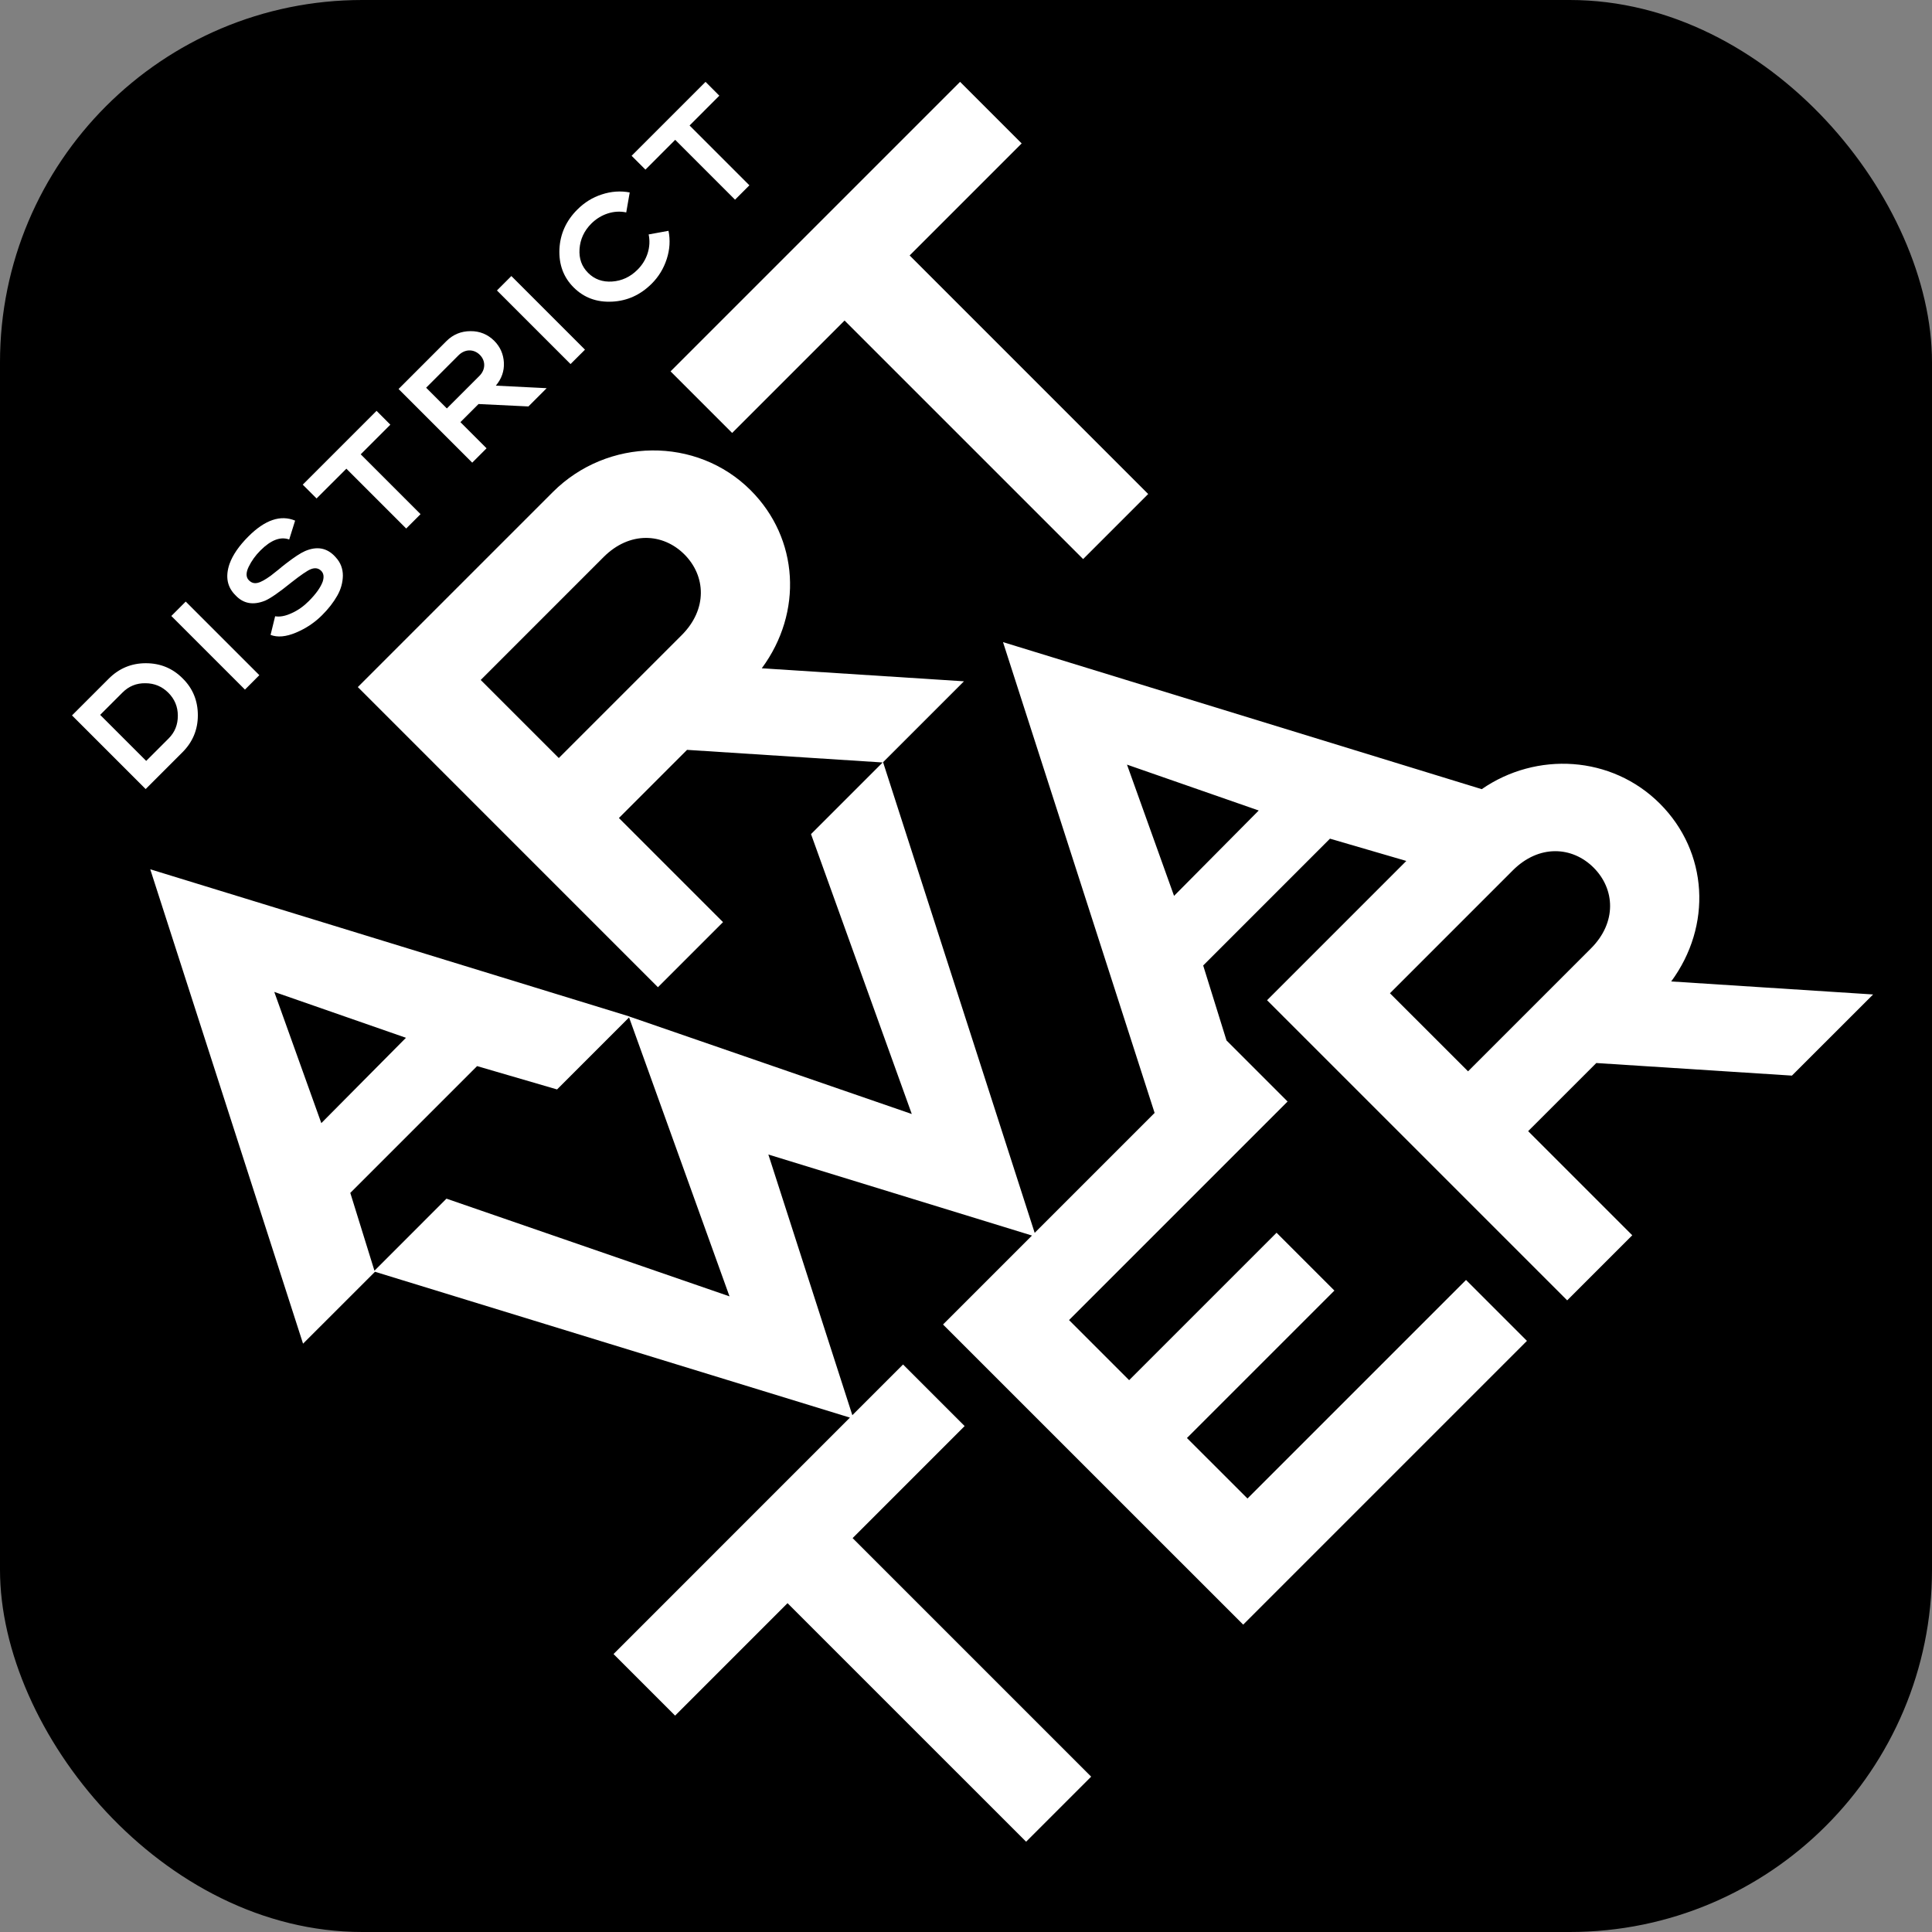
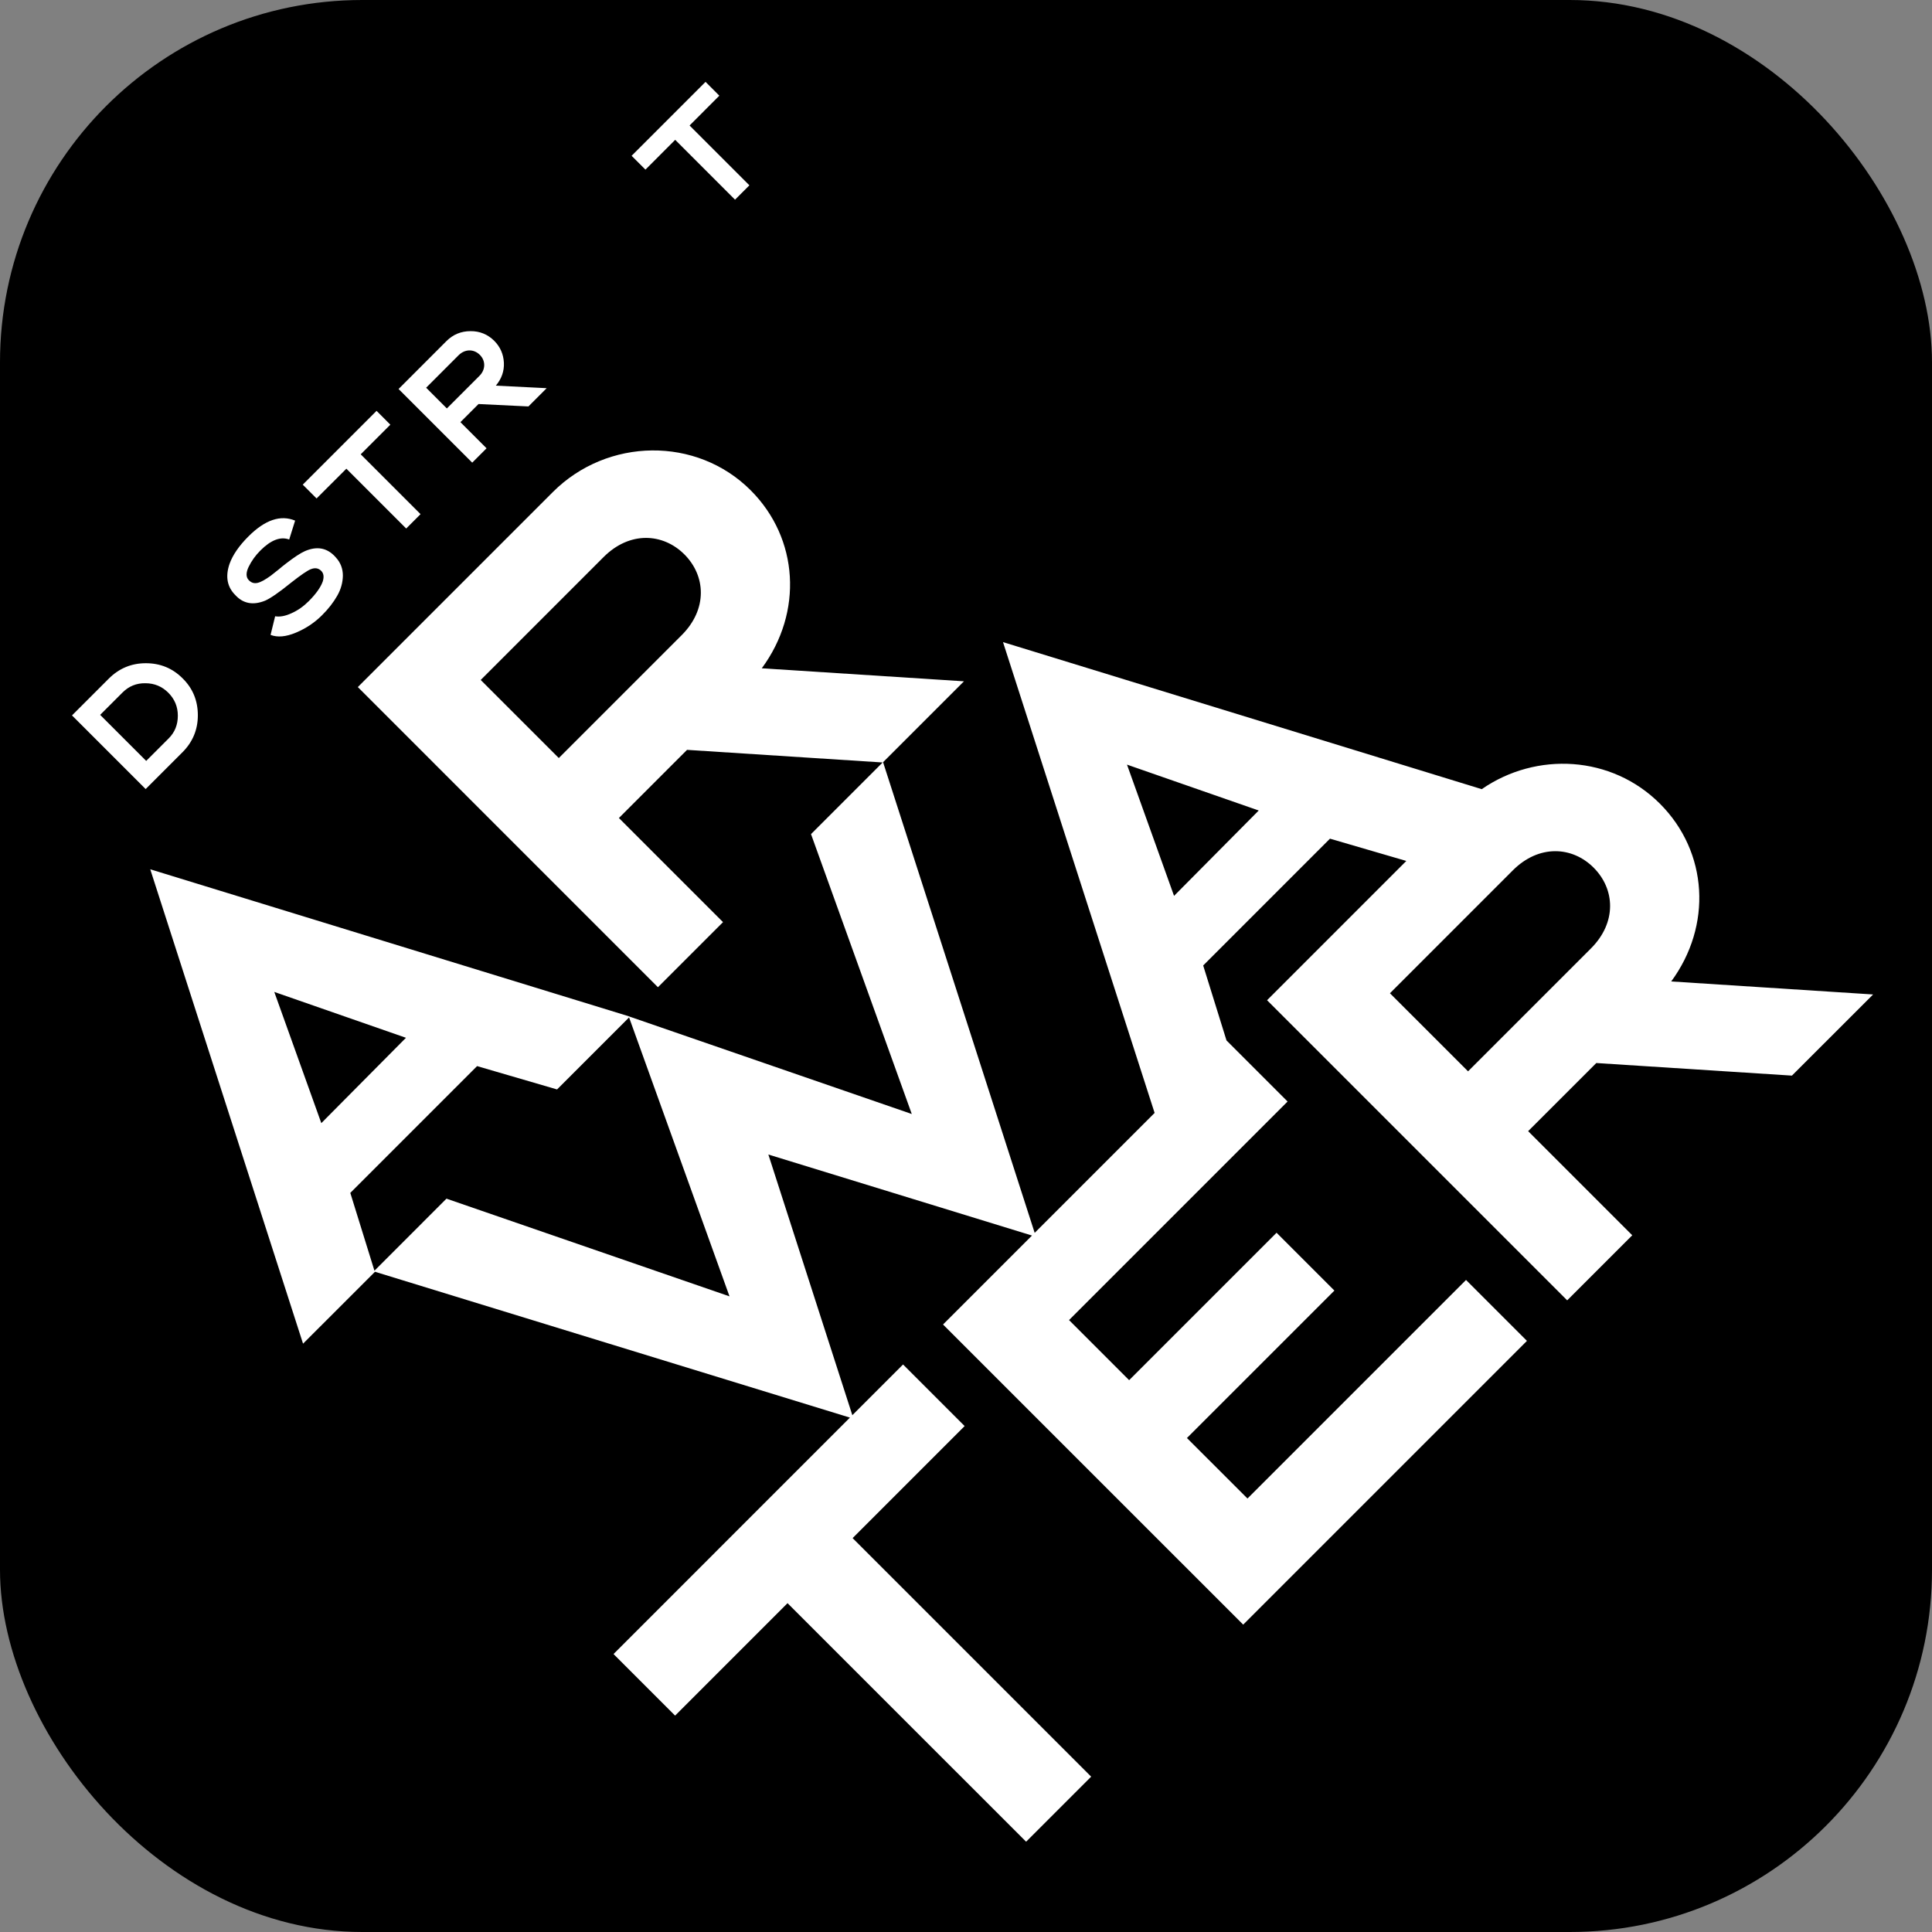
<svg xmlns="http://www.w3.org/2000/svg" width="64" height="64" viewBox="0 0 64 64" fill="none">
  <rect x="0" y="0" width="64" height="64" fill="#808080" stroke="none" />
  <g clip-path="url(#clip0_737_723)">
    <rect width="64" height="64" rx="12" fill="black" />
-     <path d="M31.804 2.711L22.213 12.302L24.253 14.342L27.977 10.618L35.88 18.52L38.035 16.365L30.133 8.462L33.844 4.751L31.804 2.711Z" fill="white" />
    <path d="M48.631 35.489L46.044 32.903L50.115 28.831C50.977 27.969 52.08 28.031 52.791 28.742C53.502 29.454 53.564 30.556 52.702 31.418L48.631 35.489ZM38.893 29.68L37.333 25.329L41.697 26.849L38.893 29.676L38.893 29.68ZM24.164 42.943L14.79 39.707L12.404 42.094L11.604 39.516L15.804 35.316L18.453 36.089L20.839 33.703L24.164 42.938L24.164 42.943ZM9.084 32.858L13.448 34.378L10.644 37.205L9.084 32.854L9.084 32.858ZM18.511 25.111L15.924 22.525L19.995 18.453C20.857 17.591 21.959 17.654 22.671 18.365C23.382 19.076 23.444 20.178 22.582 21.04L18.511 25.111ZM55.355 32.52C56.724 30.667 56.586 28.223 54.986 26.622C53.386 25.023 50.897 24.889 49.084 26.142L33.226 21.271L38.248 36.867L34.275 40.84L29.253 25.249L31.933 22.569L25.235 22.138C26.604 20.285 26.466 17.84 24.866 16.24C23.079 14.454 20.124 14.489 18.311 16.302L11.853 22.76L21.795 32.703L23.951 30.547L20.502 27.098L22.759 24.84L29.239 25.258L26.866 27.631L30.204 36.903L20.866 33.68L20.835 33.667L4.977 28.796L10.039 44.511L12.422 42.129L28.155 46.96L20.324 54.792L22.364 56.832L26.088 53.107L33.991 61.009L36.146 58.854L28.244 50.952L31.955 47.24L29.915 45.2L28.235 46.88L25.453 38.245L34.186 40.929L31.239 43.876L41.182 53.818L50.582 44.418L48.564 42.4L41.324 49.64L39.319 47.636L44.204 42.752L42.288 40.836L37.404 45.72L35.413 43.729L42.653 36.489L40.635 34.471L40.631 34.471L39.857 31.983L44.057 27.782L46.586 28.52L41.973 33.134L51.915 43.076L54.071 40.92L50.622 37.471L52.88 35.214L59.36 35.631L62.049 32.943L55.351 32.511L55.355 32.52Z" fill="white" />
    <path d="M3.318 23.681L4.06 22.939C4.269 22.73 4.523 22.628 4.816 22.633C5.114 22.633 5.367 22.739 5.576 22.948C5.785 23.157 5.891 23.41 5.891 23.708C5.891 24.006 5.794 24.255 5.585 24.464L4.843 25.206L3.318 23.681ZM6.554 23.695C6.554 23.215 6.389 22.806 6.051 22.473C5.714 22.135 5.309 21.97 4.829 21.97C4.349 21.97 3.94 22.144 3.603 22.481L2.385 23.699L4.825 26.139L6.043 24.921C6.38 24.584 6.554 24.175 6.554 23.695Z" fill="white" />
-     <path d="M6.152 19.928L5.675 20.405L8.114 22.844L8.591 22.366L6.152 19.928Z" fill="white" />
    <path d="M10.691 19.264C10.62 19.459 10.469 19.672 10.229 19.913C10.056 20.086 9.869 20.219 9.66 20.312C9.451 20.41 9.269 20.441 9.114 20.415L8.963 21.032C9.194 21.121 9.474 21.095 9.803 20.957C10.132 20.819 10.42 20.628 10.669 20.379C10.883 20.166 11.047 19.953 11.171 19.735C11.296 19.517 11.354 19.295 11.358 19.068C11.358 18.841 11.283 18.637 11.127 18.468C11.109 18.45 11.1 18.441 11.096 18.433C10.829 18.148 10.5 18.086 10.105 18.255C9.954 18.321 9.745 18.459 9.474 18.668C9.358 18.757 9.283 18.819 9.243 18.855L8.967 19.073C8.607 19.33 8.411 19.397 8.238 19.215C8.145 19.117 8.145 18.966 8.238 18.775C8.331 18.584 8.46 18.401 8.629 18.233C8.976 17.886 9.296 17.766 9.58 17.872L9.776 17.246C9.296 17.046 8.78 17.219 8.229 17.77C7.918 18.081 7.709 18.384 7.603 18.681C7.46 19.099 7.523 19.446 7.803 19.721C8.06 19.997 8.389 20.059 8.789 19.895C8.967 19.815 9.251 19.619 9.651 19.295C9.967 19.046 10.185 18.899 10.287 18.859C10.425 18.801 10.54 18.815 10.634 18.904C10.723 18.988 10.74 19.108 10.691 19.264Z" fill="white" />
    <path d="M13.456 17.508L13.931 17.032L11.949 15.05L12.931 14.068L12.474 13.61L10.029 16.055L10.487 16.512L11.474 15.526L13.456 17.508Z" fill="white" />
    <path d="M14.114 12.846L15.189 11.77C15.403 11.557 15.692 11.557 15.892 11.752C16.092 11.948 16.092 12.246 15.878 12.455L14.803 13.53L14.114 12.841L14.114 12.846ZM15.252 13.984L15.852 13.384L17.505 13.464L18.109 12.859L16.425 12.775C16.616 12.548 16.705 12.295 16.692 12.015C16.678 11.735 16.572 11.49 16.372 11.29C16.158 11.077 15.892 10.966 15.585 10.97C15.274 10.97 15.007 11.081 14.789 11.299L13.203 12.886L15.643 15.326L16.118 14.85L15.252 13.984Z" fill="white" />
-     <path d="M16.939 9.144L16.462 9.622L18.9 12.06L19.378 11.583L16.939 9.144Z" fill="white" />
-     <path d="M20.283 9.992C20.78 9.966 21.212 9.77 21.585 9.401C21.82 9.166 21.985 8.895 22.087 8.579C22.189 8.264 22.207 7.952 22.145 7.646L21.487 7.766C21.576 8.179 21.434 8.624 21.118 8.935C20.878 9.175 20.598 9.304 20.278 9.326C19.958 9.348 19.692 9.25 19.483 9.041C19.269 8.828 19.176 8.566 19.198 8.246C19.221 7.926 19.349 7.646 19.589 7.406C19.901 7.095 20.34 6.948 20.745 7.037L20.86 6.375C20.554 6.317 20.243 6.339 19.936 6.441C19.629 6.539 19.358 6.708 19.123 6.944C18.754 7.312 18.558 7.748 18.532 8.246C18.509 8.761 18.665 9.184 19.003 9.521C19.34 9.859 19.767 10.019 20.278 9.992" fill="white" />
    <path d="M24.349 6.615L24.825 6.139L22.843 4.157L23.829 3.17L23.372 2.712L20.923 5.161L21.381 5.619L22.367 4.632L24.349 6.615Z" fill="white" />
  </g>
  <defs>
    <clipPath id="clip0_737_723">
      <rect width="64" height="64" rx="12" fill="white" />
    </clipPath>
  </defs>
</svg>